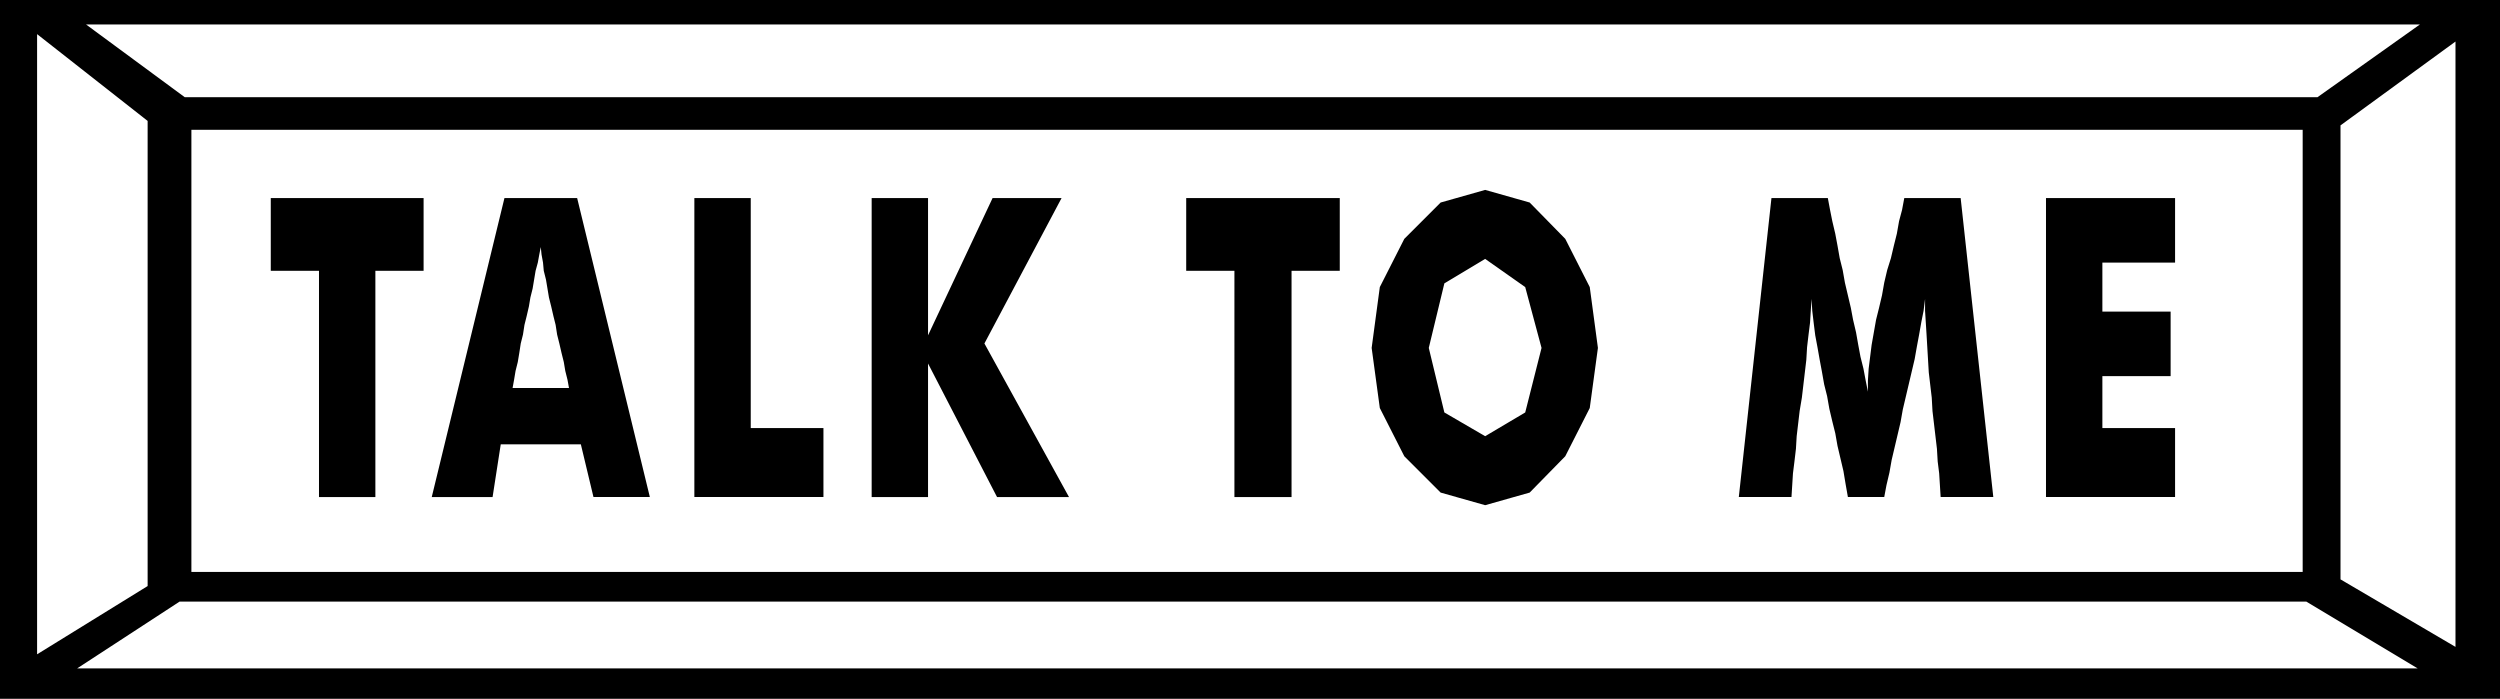
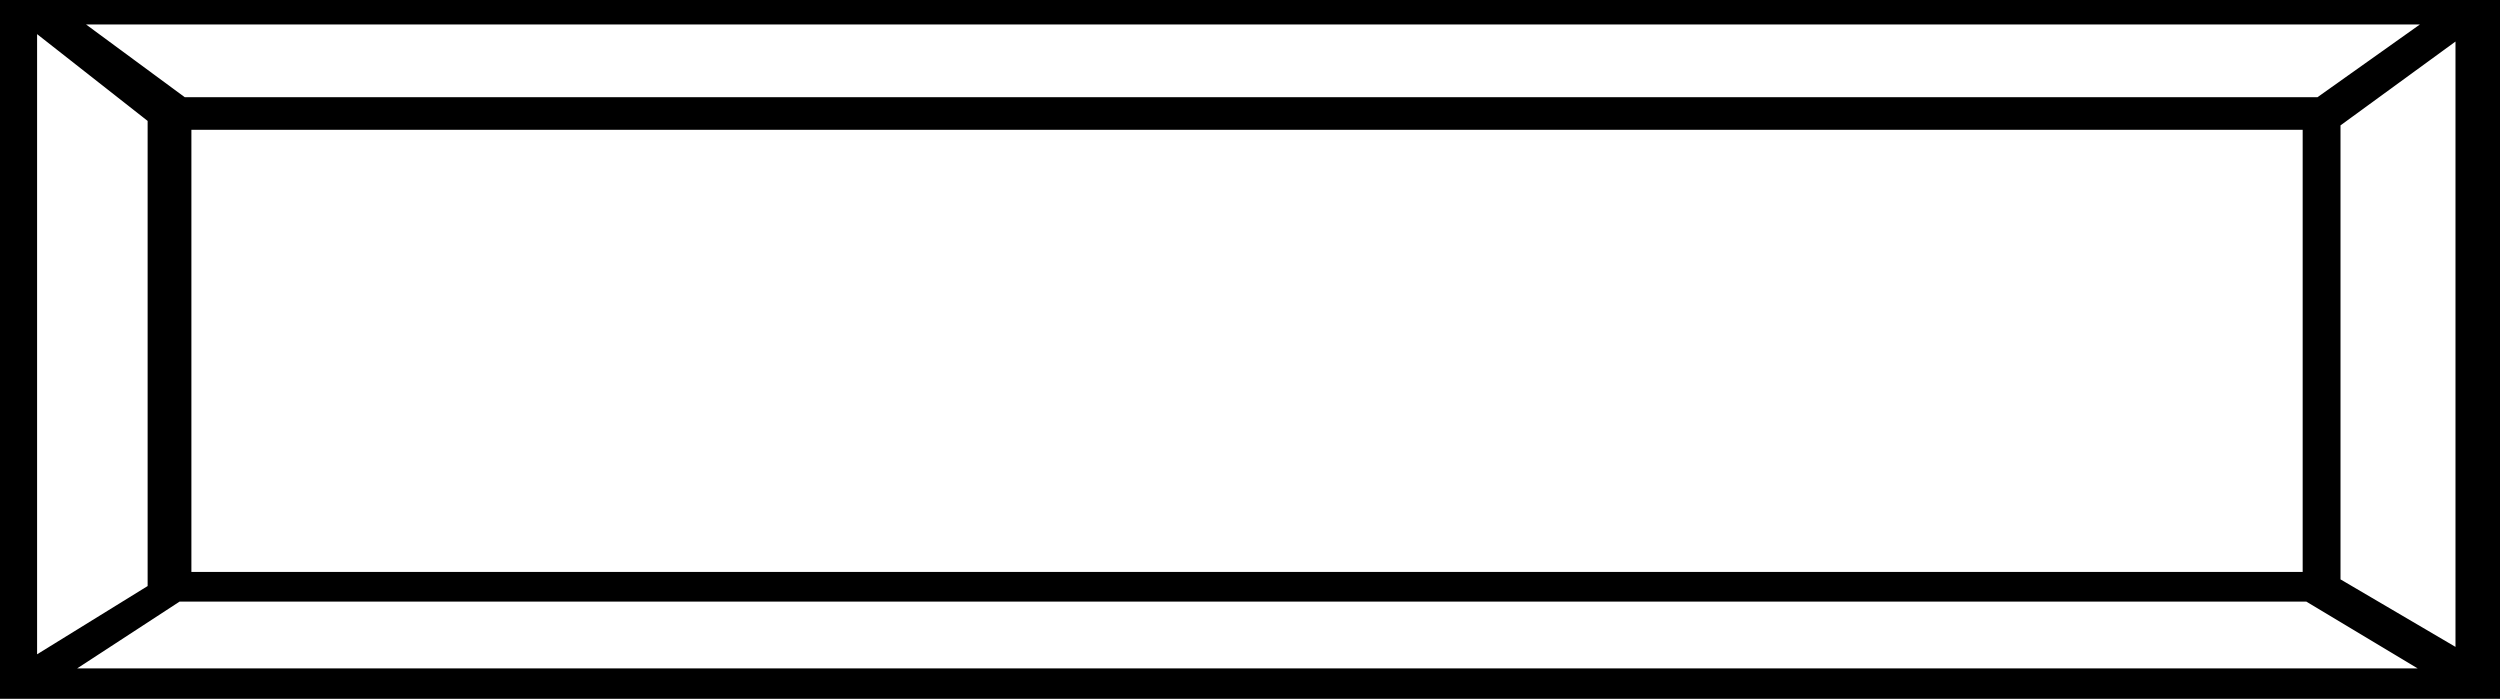
<svg xmlns="http://www.w3.org/2000/svg" width="3.37in" height="90.432" fill-rule="evenodd" stroke-linecap="round" preserveAspectRatio="none" viewBox="0 0 3370 942">
  <style>.brush1{fill:#000}.pen1{stroke:none}</style>
  <path d="M0 0h3370v942H0V0z" class="pen1 brush1" />
  <path d="M258 175h2846v596H258V175zM116 33h3146l-138 98H249L116 33zm3143 868H104l138-90h2867l150 90zM50 46l149 117v627L50 882V46zm3260 10-155 113v612l155 91V56z" class="pen1" style="fill:#fff" />
-   <path d="M430 670V365h-65v-98h206v98h-65v305h-76zm261-147h76l-2-11-3-12-2-12-3-12-3-13-3-12-2-13-3-12-3-13-3-12-2-12-2-12-3-12-1-11-2-11-1-10-2 10-2 11-3 11-2 12-2 12-3 12-2 12-3 13-3 12-2 13-3 12-2 13-2 12-3 12-2 12-2 11zM582 670l98-403h98l98 403h-76l-17-71H675l-11 71h-82zm354 0V267h76v310h98v93H936zm239 0V267h76v185l87-185h93l-104 196 114 207h-97l-93-180v180h-76zm489 0V365h-65v-98h207v98h-65v305h-77zm490-201-11 81-33 65-48 49-60 17-60-17-49-49-33-65-11-81 11-82 33-65 49-49 60-17 60 17 48 49 33 65 11 82zm-152 119 54-32 22-87-22-82-54-38-55 33-21 87 21 87 55 32zm685 82h-71l-1-16-1-16-2-16-1-17-2-17-2-17-2-17-1-18-2-17-2-17-1-17-1-17-1-17-1-16-1-16v-16l-2 16-3 15-3 17-3 16-3 17-4 17-4 17-4 17-4 17-3 17-4 17-4 17-4 17-3 17-4 17-3 16h-49l-3-17-3-18-4-17-4-17-3-17-4-16-4-17-3-17-4-16-3-17-3-16-3-17-3-16-2-16-2-17-1-16-1 16-1 16-2 16-2 17-1 17-2 17-2 17-2 17-3 18-2 17-2 17-1 17-2 17-2 16-1 16-1 16h-71l44-403h76l3 16 3 15 4 17 3 16 3 17 4 16 3 17 4 17 4 17 3 16 4 17 3 17 3 16 4 16 3 16 3 15v-15l1-16 2-16 2-16 3-17 3-17 4-16 4-17 3-17 4-17 5-16 4-17 4-16 3-17 4-15 3-16h76l44 403zm71 0V267h174v87h-98v66h92v87h-92v70h98v93h-174z" class="pen1 brush1" />
</svg>